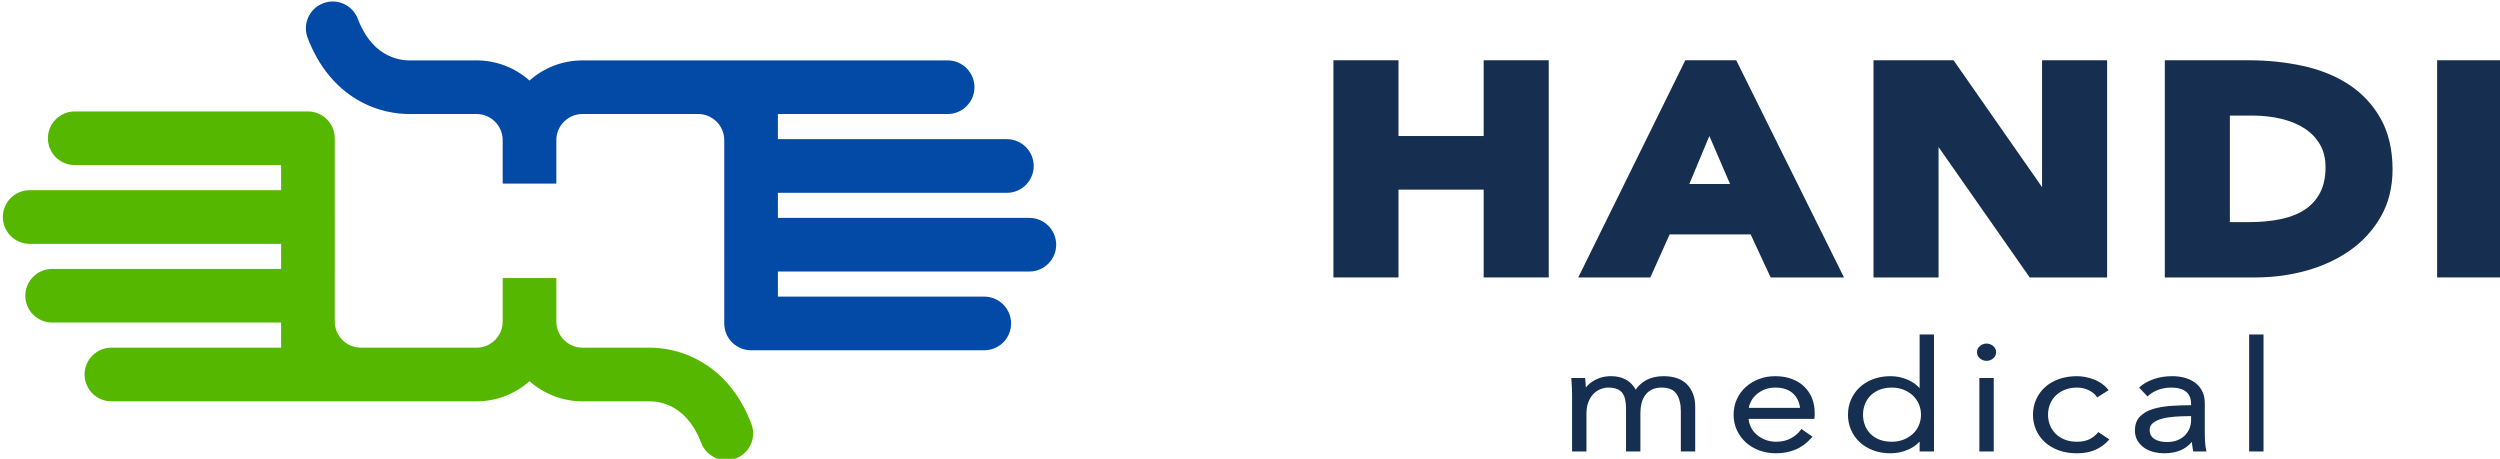
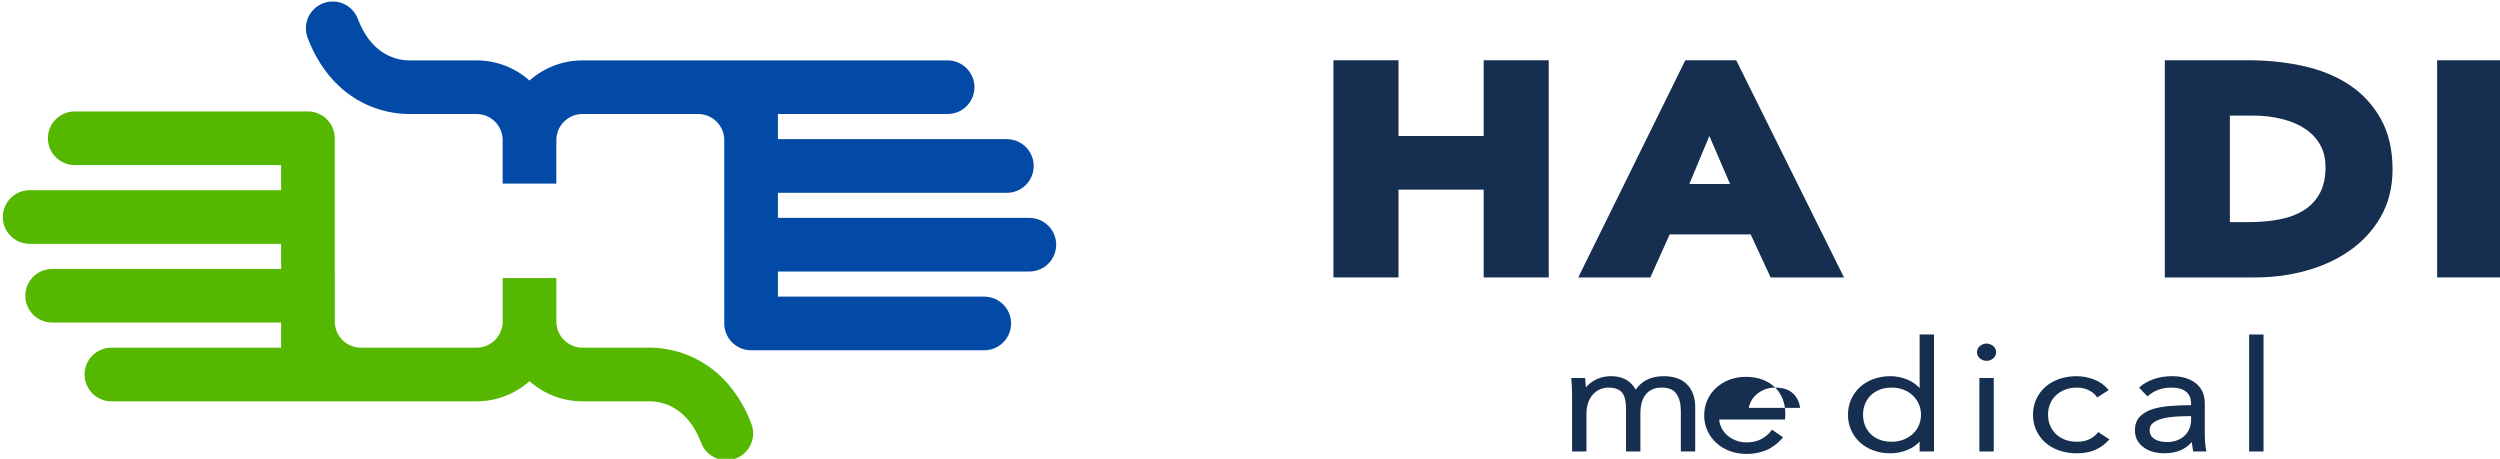
<svg xmlns="http://www.w3.org/2000/svg" xmlns:ns1="http://sodipodi.sourceforge.net/DTD/sodipodi-0.dtd" xmlns:ns2="http://www.inkscape.org/namespaces/inkscape" viewBox="500 0 511.658 160.975" height="160.975" width="877.128" xml:space="preserve" id="svg2" version="1.1" ns1:docname="HandiLogo_h.svg" ns2:version="1.1 (c68e22c387, 2021-05-23)">
  <ns1:namedview id="namedview73" pagecolor="#ffffff" bordercolor="#666666" borderopacity="1.0" ns2:pageshadow="2" ns2:pageopacity="0.0" ns2:pagecheckerboard="0" showgrid="false" ns2:zoom="1.6875" ns2:cx="504" ns2:cy="240.88889" ns2:window-width="2560" ns2:window-height="1537" ns2:window-x="-8" ns2:window-y="-8" ns2:window-maximized="1" ns2:current-layer="svg2" />
  <defs id="defs6" />
  <g transform="matrix(1.333,0,0,-1.333,156.86,323.599)" id="g10">
    <g transform="scale(0.1)" id="g12">
      <path id="path14" style="fill:#162e50;fill-opacity:1;fill-rule:nonzero;stroke:none" d="m 5581.76,1437.48 c -17.58,0 -33.01,-3.56 -45.89,-10.59 -11.01,-6 -20.15,-14.35 -27.24,-24.88 -3.09,5.66 -6.6,10.51 -10.49,14.49 -5.18,5.29 -10.92,9.6 -17.05,12.8 -6.13,3.21 -12.52,5.41 -18.99,6.54 -23.52,4.03 -43.9,0.67 -61.53,-8.95 -9.51,-5.18 -17.29,-11.61 -23.25,-19.18 -0.06,1.52 -0.13,3.12 -0.21,4.79 -0.29,6.09 -0.75,11.79 -1.36,16.96 l -0.39,3.25 h -36.42 l 0.37,-4.02 c 0.59,-6.4 1.04,-13.55 1.33,-21.27 0.29,-7.89 0.45,-14.35 0.45,-19.34 v -148.8 h 37.82 v 99.1 c 0,11.94 1.73,22.39 5.12,31.06 3.39,8.64 7.87,15.85 13.32,21.43 5.43,5.56 11.64,9.76 18.44,12.47 6.85,2.73 13.71,4.11 20.37,4.11 9.6,0 17.56,-1.3 23.65,-3.88 5.9,-2.5 10.58,-6.1 13.91,-10.69 3.4,-4.71 5.82,-10.59 7.21,-17.46 1.44,-7.15 2.17,-15.2 2.17,-23.92 v -112.22 h 37.83 v 102.68 c 0,8.4 1.01,16.66 3.02,24.53 1.96,7.74 5.16,14.75 9.51,20.84 4.26,5.99 10,10.89 17.07,14.58 7.05,3.68 15.89,5.54 26.29,5.54 18.59,0 31.31,-5.33 38.86,-16.29 7.74,-11.25 11.67,-26.46 11.67,-45.23 v -106.65 h 37.83 v 117.78 c 0,23.92 -7.05,43.49 -20.94,58.2 -13.96,14.74 -34.98,22.22 -62.48,22.22" />
-       <path id="path16" style="fill:#162e50;fill-opacity:1;fill-rule:nonzero;stroke:none" d="m 5875.63,1407.45 c 20.7,0 36.8,-5.46 47.83,-16.24 10.18,-9.95 16.11,-22.46 17.64,-37.22 h -134.82 c 0.92,6.01 2.88,11.86 5.86,17.45 3.64,6.85 8.63,13.04 14.83,18.43 6.21,5.38 13.53,9.71 21.76,12.86 8.2,3.13 17.25,4.72 26.9,4.72 z m 77.42,1.72 c -8.68,8.67 -19.66,15.63 -32.62,20.7 -12.92,5.05 -28,7.61 -44.8,7.61 -15.31,0 -29.76,-2.56 -42.97,-7.6 -13.22,-5.05 -24.92,-12.18 -34.77,-21.19 -9.88,-9.04 -17.71,-19.88 -23.28,-32.22 -5.56,-12.36 -8.38,-25.97 -8.38,-40.48 0,-14.54 2.9,-28.17 8.63,-40.51 5.71,-12.32 13.6,-23.15 23.48,-32.18 9.86,-9.03 21.8,-16.17 35.47,-21.21 13.64,-5.03 28.61,-7.58 44.51,-7.58 17.71,0 34.53,3.17 49.99,9.41 15.55,6.28 29.95,16.77 42.81,31.18 l 2.77,3.1 -29.27,20.36 -2.11,-2.99 c -5.63,-7.99 -14.04,-15.19 -25.01,-21.38 -10.87,-6.14 -24.06,-9.26 -39.18,-9.26 -10.24,0 -19.89,1.72 -28.69,5.12 -8.81,3.4 -16.57,8.06 -23.07,13.83 -6.47,5.74 -11.6,12.56 -15.24,20.29 -3.12,6.59 -5.03,13.64 -5.69,20.98 h 173.18 l 0.39,3.25 c 0.3,2.54 0.47,4.93 0.47,7.19 v 5.97 c 0,13.11 -2.27,25.6 -6.75,37.11 -4.49,11.56 -11.18,21.82 -19.87,30.5" />
+       <path id="path16" style="fill:#162e50;fill-opacity:1;fill-rule:nonzero;stroke:none" d="m 5875.63,1407.45 c 20.7,0 36.8,-5.46 47.83,-16.24 10.18,-9.95 16.11,-22.46 17.64,-37.22 h -134.82 c 0.92,6.01 2.88,11.86 5.86,17.45 3.64,6.85 8.63,13.04 14.83,18.43 6.21,5.38 13.53,9.71 21.76,12.86 8.2,3.13 17.25,4.72 26.9,4.72 z c -8.68,8.67 -19.66,15.63 -32.62,20.7 -12.92,5.05 -28,7.61 -44.8,7.61 -15.31,0 -29.76,-2.56 -42.97,-7.6 -13.22,-5.05 -24.92,-12.18 -34.77,-21.19 -9.88,-9.04 -17.71,-19.88 -23.28,-32.22 -5.56,-12.36 -8.38,-25.97 -8.38,-40.48 0,-14.54 2.9,-28.17 8.63,-40.51 5.71,-12.32 13.6,-23.15 23.48,-32.18 9.86,-9.03 21.8,-16.17 35.47,-21.21 13.64,-5.03 28.61,-7.58 44.51,-7.58 17.71,0 34.53,3.17 49.99,9.41 15.55,6.28 29.95,16.77 42.81,31.18 l 2.77,3.1 -29.27,20.36 -2.11,-2.99 c -5.63,-7.99 -14.04,-15.19 -25.01,-21.38 -10.87,-6.14 -24.06,-9.26 -39.18,-9.26 -10.24,0 -19.89,1.72 -28.69,5.12 -8.81,3.4 -16.57,8.06 -23.07,13.83 -6.47,5.74 -11.6,12.56 -15.24,20.29 -3.12,6.59 -5.03,13.64 -5.69,20.98 h 173.18 l 0.39,3.25 c 0.3,2.54 0.47,4.93 0.47,7.19 v 5.97 c 0,13.11 -2.27,25.6 -6.75,37.11 -4.49,11.56 -11.18,21.82 -19.87,30.5" />
      <path id="path18" style="fill:#162e50;fill-opacity:1;fill-rule:nonzero;stroke:none" d="m 6182.5,1264.93 c -12.02,0 -22.88,1.85 -32.26,5.51 -9.32,3.64 -17.26,8.71 -23.59,15.07 -6.33,6.38 -11.25,13.98 -14.63,22.61 -3.4,8.66 -5.13,18.04 -5.13,27.87 0,9.84 1.73,19.22 5.13,27.88 3.38,8.63 8.3,16.23 14.63,22.61 6.34,6.37 14.29,11.51 23.63,15.28 9.37,3.78 20.22,5.69 32.22,5.69 11.14,0 21.54,-1.85 30.92,-5.51 9.38,-3.65 17.57,-8.76 24.36,-15.15 6.77,-6.39 12.14,-14.01 15.95,-22.66 3.8,-8.63 5.73,-18.09 5.73,-28.14 0,-10.04 -1.93,-19.5 -5.73,-28.13 -3.81,-8.64 -9.16,-16.19 -15.93,-22.44 -6.79,-6.28 -15,-11.32 -24.38,-14.98 -9.37,-3.66 -19.77,-5.51 -30.92,-5.51 z m 73.38,141.11 c -8.42,9.27 -18.71,16.58 -30.69,21.79 -14.75,6.4 -30.16,9.65 -45.82,9.65 -16.78,0 -32.22,-2.62 -45.88,-7.79 -13.68,-5.19 -25.54,-12.4 -35.25,-21.42 -9.74,-9.06 -17.42,-19.9 -22.82,-32.23 -5.41,-12.34 -8.15,-25.81 -8.15,-40.05 0,-14.23 2.74,-27.71 8.15,-40.04 5.4,-12.33 13.08,-23.17 22.82,-32.23 9.73,-9.04 21.59,-16.25 35.25,-21.42 13.65,-5.17 29.09,-7.79 45.88,-7.79 15.66,0 31.07,3.17 45.79,9.43 12,5.11 22.3,12.27 30.72,21.36 v -26.02 h 37.83 v 307.93 h -37.83 v -141.17" />
      <path id="path20" style="fill:#162e50;fill-opacity:1;fill-rule:nonzero;stroke:none" d="m 6449.11,1517.18 c -10.24,8.19 -23.91,8.19 -34.16,0 -5.37,-4.29 -8.1,-9.87 -8.1,-16.59 0,-6.72 2.73,-12.3 8.1,-16.59 5.13,-4.09 10.87,-6.17 17.08,-6.17 6.21,0 11.96,2.08 17.08,6.17 5.38,4.3 8.11,9.88 8.11,16.59 0,6.72 -2.73,12.3 -8.11,16.59" />
      <path id="path22" style="fill:#162e50;fill-opacity:1;fill-rule:nonzero;stroke:none" d="m 6413.12,1239.28 h 37.83 v 193.43 h -37.83 v -193.43" />
      <path id="path24" style="fill:#162e50;fill-opacity:1;fill-rule:nonzero;stroke:none" d="m 6723.99,1287.86 c -5.62,-6.72 -12.9,-12.29 -21.63,-16.54 -8.71,-4.24 -19.62,-6.39 -32.44,-6.39 -11.73,0 -22.44,1.85 -31.82,5.51 -9.34,3.64 -17.36,8.72 -23.84,15.1 -6.48,6.38 -11.56,13.93 -15.08,22.44 -3.53,8.51 -5.32,17.93 -5.32,28.01 0,10.09 1.79,19.58 5.32,28.23 3.52,8.62 8.66,16.22 15.28,22.6 6.61,6.37 14.72,11.46 24.09,15.12 9.39,3.66 20.09,5.51 31.82,5.51 10.73,0 20.82,-2.21 29.99,-6.59 9.09,-4.35 16.07,-9.9 20.77,-16.51 l 2.02,-2.85 30.25,19.25 -2.72,3.22 c -9.33,11.04 -21.67,19.49 -36.69,25.13 -14.84,5.56 -29.67,8.38 -44.07,8.38 -17.36,0 -33.3,-2.55 -47.38,-7.57 -14.15,-5.05 -26.4,-12.19 -36.4,-21.21 -10.04,-9.05 -17.95,-19.89 -23.51,-32.23 -5.57,-12.35 -8.39,-25.97 -8.39,-40.48 0,-14.5 2.82,-28.12 8.39,-40.47 5.55,-12.34 13.47,-23.18 23.51,-32.23 10.02,-9.04 22.26,-16.17 36.4,-21.21 14.07,-5.03 30.01,-7.57 47.38,-7.57 18.65,0 34.91,3.05 48.32,9.07 13.39,6 24.88,14.19 34.14,24.33 l 2.9,3.18 -29.18,19.3 -2.11,-2.53" />
      <path id="path26" style="fill:#162e50;fill-opacity:1;fill-rule:nonzero;stroke:none" d="m 6906.91,1264.14 c -5.7,0 -11.4,0.57 -16.96,1.71 -5.4,1.11 -10.38,2.97 -14.78,5.54 -4.26,2.47 -7.68,5.74 -10.17,9.71 -2.45,3.88 -3.69,8.84 -3.69,14.74 0,7.64 2.78,13.59 8.49,18.21 6.13,4.94 14.19,8.79 23.96,11.43 10.01,2.71 21.38,4.54 33.8,5.45 12.59,0.92 25.24,1.38 37.59,1.38 h 5.28 v -10.23 c 0,-7.69 -1.42,-15.12 -4.21,-22.08 -2.79,-6.92 -6.89,-13.14 -12.19,-18.46 -5.29,-5.32 -11.96,-9.59 -19.8,-12.7 -7.89,-3.12 -17.08,-4.7 -27.32,-4.7 z m 100.44,-1.41 c -0.59,7.49 -0.89,14.88 -0.89,21.98 v 81.5 c 0,11.9 -2.24,22.48 -6.65,31.45 -4.43,8.97 -10.68,16.5 -18.57,22.39 -7.81,5.82 -16.96,10.23 -27.19,13.12 -10.13,2.86 -21.17,4.31 -32.8,4.31 -18.25,0 -34.87,-2.61 -49.4,-7.77 -14.56,-5.17 -26.5,-11.83 -35.48,-19.8 l -2.85,-2.53 22.1,-23.22 2.66,2.36 c 7.1,6.29 15.9,11.41 26.16,15.2 10.29,3.8 21.62,5.73 33.67,5.73 17.24,0 30.47,-3.7 39.32,-10.99 8.75,-7.23 13,-18.05 13,-33.08 v -2.24 c -17.77,-0.07 -35.21,-0.68 -51.9,-1.8 -17.96,-1.21 -34.14,-3.95 -48.07,-8.13 -14.28,-4.28 -25.89,-10.91 -34.5,-19.7 -8.87,-9.03 -13.37,-21.38 -13.37,-36.68 0,-11.05 2.54,-20.58 7.53,-28.32 4.89,-7.59 11.14,-13.87 18.57,-18.65 7.32,-4.73 15.55,-8.18 24.45,-10.27 8.77,-2.04 17.41,-3.08 25.7,-3.08 17.46,0 32.66,2.85 45.19,8.47 10.36,4.65 19.91,11.83 28.48,21.41 0.15,-2.37 0.36,-4.75 0.63,-7.13 0.59,-5.26 1.35,-10.32 2.28,-15.02 l 0.59,-2.96 h 34.96 l -1.01,4.49 c -1.15,5.07 -2.03,11.45 -2.61,18.96" />
      <path id="path28" style="fill:#162e50;fill-opacity:1;fill-rule:nonzero;stroke:none" d="m 7123.19,1547.21 v -307.93 h 37.83 v 307.93 h -37.83" />
      <path id="path30" style="fill:#162e50;fill-opacity:1;fill-rule:nonzero;stroke:none" d="m 5108.41,2069.58 h -224.19 v 199.4 h -171.24 v -571.61 h 171.24 v 231.13 h 224.19 v -231.13 h 171.25 v 571.61 h -171.25 v -199.4" />
      <path id="path32" style="fill:#162e50;fill-opacity:1;fill-rule:nonzero;stroke:none" d="M 5756.97,1943.24 H 5649.7 l 52.73,126.42 z m -117.8,325.74 -281.79,-571.61 h 189.73 l 50.84,113.3 h 213.22 l 52.55,-113.3 h 193.1 l -283.63,571.61 h -134.02" />
-       <path id="path34" style="fill:#162e50;fill-opacity:1;fill-rule:nonzero;stroke:none" d="m 6578.14,1935.08 -233,333.9 h -210.67 v -571.61 h 171.24 v 343.07 l 239.91,-343.07 h 203.77 v 571.61 h -171.25 v -333.9" />
      <path id="path36" style="fill:#162e50;fill-opacity:1;fill-rule:nonzero;stroke:none" d="m 7309.6,1919.75 c -9.81,-18.31 -22.89,-32.67 -39.97,-43.92 -17.51,-11.5 -38.69,-19.89 -62.98,-24.92 -25.32,-5.26 -53.2,-7.93 -82.84,-7.93 h -51.36 v 280.39 h 60.84 c 26.51,0 52.13,-3 76.13,-8.91 23.39,-5.77 43.91,-14.44 60.99,-25.78 16.48,-10.95 29.76,-25.02 39.47,-41.83 9.51,-16.46 14.33,-36.36 14.33,-59.14 0,-27.01 -4.92,-49.87 -14.61,-67.96 z m 75.85,285.43 c -34.47,22.52 -75.24,39.02 -121.18,49.03 -45.06,9.8 -93.18,14.77 -143.04,14.77 h -220.02 v -571.61 h 238.11 c 46.88,0 92.31,6.08 135.05,18.06 43.2,12.09 81.92,30.15 115.11,53.7 33.66,23.87 60.83,53.83 80.76,89.03 20.16,35.63 30.39,77.19 30.39,123.51 0,51.79 -10.51,96.75 -31.23,133.65 -20.62,36.69 -48.87,66.92 -83.95,89.86" />
      <path id="path38" style="fill:#162e50;fill-opacity:1;fill-rule:nonzero;stroke:none" d="m 7617.97,2268.98 v -571.61 h 171.26 v 571.61 h -171.26" />
      <path id="path40" style="fill:#55b700;fill-opacity:1;fill-rule:nonzero;stroke:none" d="m 3180.96,1312.08 c -14.39,37.87 -33.47,71.25 -56.69,99.21 -20.94,25.37 -45.37,46.47 -72.61,62.7 -56.04,33.53 -110.12,38.54 -137.37,38.54 h -177.92 c -37.88,0 -68.7,30.8 -68.7,68.66 v 114.45 h -141.26 v -114.51 c 0,-37.83 -30.82,-68.6 -68.7,-68.6 h -304.63 c -37.82,0 -68.58,30.77 -68.58,68.6 l -0.07,482.54 c 0,38.94 -31.68,70.62 -70.63,70.62 h -613.71 c -38.94,0 -70.63,-31.68 -70.63,-70.62 0,-38.91 31.69,-70.57 70.63,-70.57 h 543.15 v -66.11 H 1281.4 c -38.94,0 -70.63,-31.66 -70.63,-70.58 0,-38.94 31.69,-70.62 70.63,-70.62 h 661.84 v -66 H 1340.6 c -38.94,0 -70.62,-31.69 -70.62,-70.63 0,-38.88 31.68,-70.51 70.62,-70.51 h 602.64 v -66.12 h -446.68 c -38.95,0 -70.63,-31.68 -70.63,-70.61 0,-38.95 31.68,-70.64 70.63,-70.64 h 961.15 c 51.47,0 100.83,18.82 139.34,53.05 38.56,-34.23 87.91,-53.05 139.32,-53.05 h 177.92 c 10.28,0 37.18,-1.8 64.85,-18.42 30.21,-18.11 53.73,-48.76 69.89,-91.1 10.72,-28.1 37.62,-45.42 66.11,-45.42 8.33,0 16.79,1.48 25.02,4.6 17.63,6.73 31.58,19.91 39.29,37.13 7.71,17.22 8.25,36.4 1.51,54.01" />
      <path id="path42" style="fill:#034aa6;fill-opacity:1;fill-rule:nonzero;stroke:none" d="m 3912.71,1854.11 h -661.9 v 66 h 602.69 c 38.92,0 70.59,31.68 70.59,70.63 0,38.91 -31.67,70.57 -70.59,70.57 h -602.69 v 66.17 h 446.72 c 38.94,0 70.63,31.63 70.63,70.51 0,38.95 -31.69,70.63 -70.63,70.63 h -961.16 c -51.58,0 -100.93,-18.81 -139.32,-53.04 -38.45,34.22 -87.8,53.04 -139.34,53.04 h -177.92 c -10.23,0 -37.02,1.79 -64.87,18.43 -30.18,18.06 -53.7,48.72 -69.89,91.14 -6.73,17.62 -19.91,31.57 -37.11,39.27 -17.23,7.71 -36.41,8.24 -54.02,1.5 -17.61,-6.69 -31.55,-19.85 -39.27,-37.07 -7.71,-17.21 -8.26,-36.39 -1.54,-54.01 14.41,-37.8 33.49,-71.2 56.71,-99.28 20.97,-25.36 45.41,-46.46 72.63,-62.74 55.82,-33.39 110.02,-38.38 137.36,-38.38 h 177.92 c 37.88,0 68.7,-30.82 68.7,-68.71 v -114.51 h 141.26 v 114.58 c 0,37.85 30.82,68.64 68.7,68.64 h 304.65 c 37.81,0 68.58,-30.79 68.58,-68.64 l 0.04,-482.67 c 0,-38.88 31.66,-70.51 70.57,-70.51 h 613.82 c 38.91,0 70.57,31.66 70.57,70.57 0,38.95 -31.66,70.63 -70.57,70.63 h -543.22 v 66.06 h 661.9 c 38.91,0 70.57,31.66 70.57,70.58 0,38.93 -31.66,70.61 -70.57,70.61" />
    </g>
  </g>
</svg>